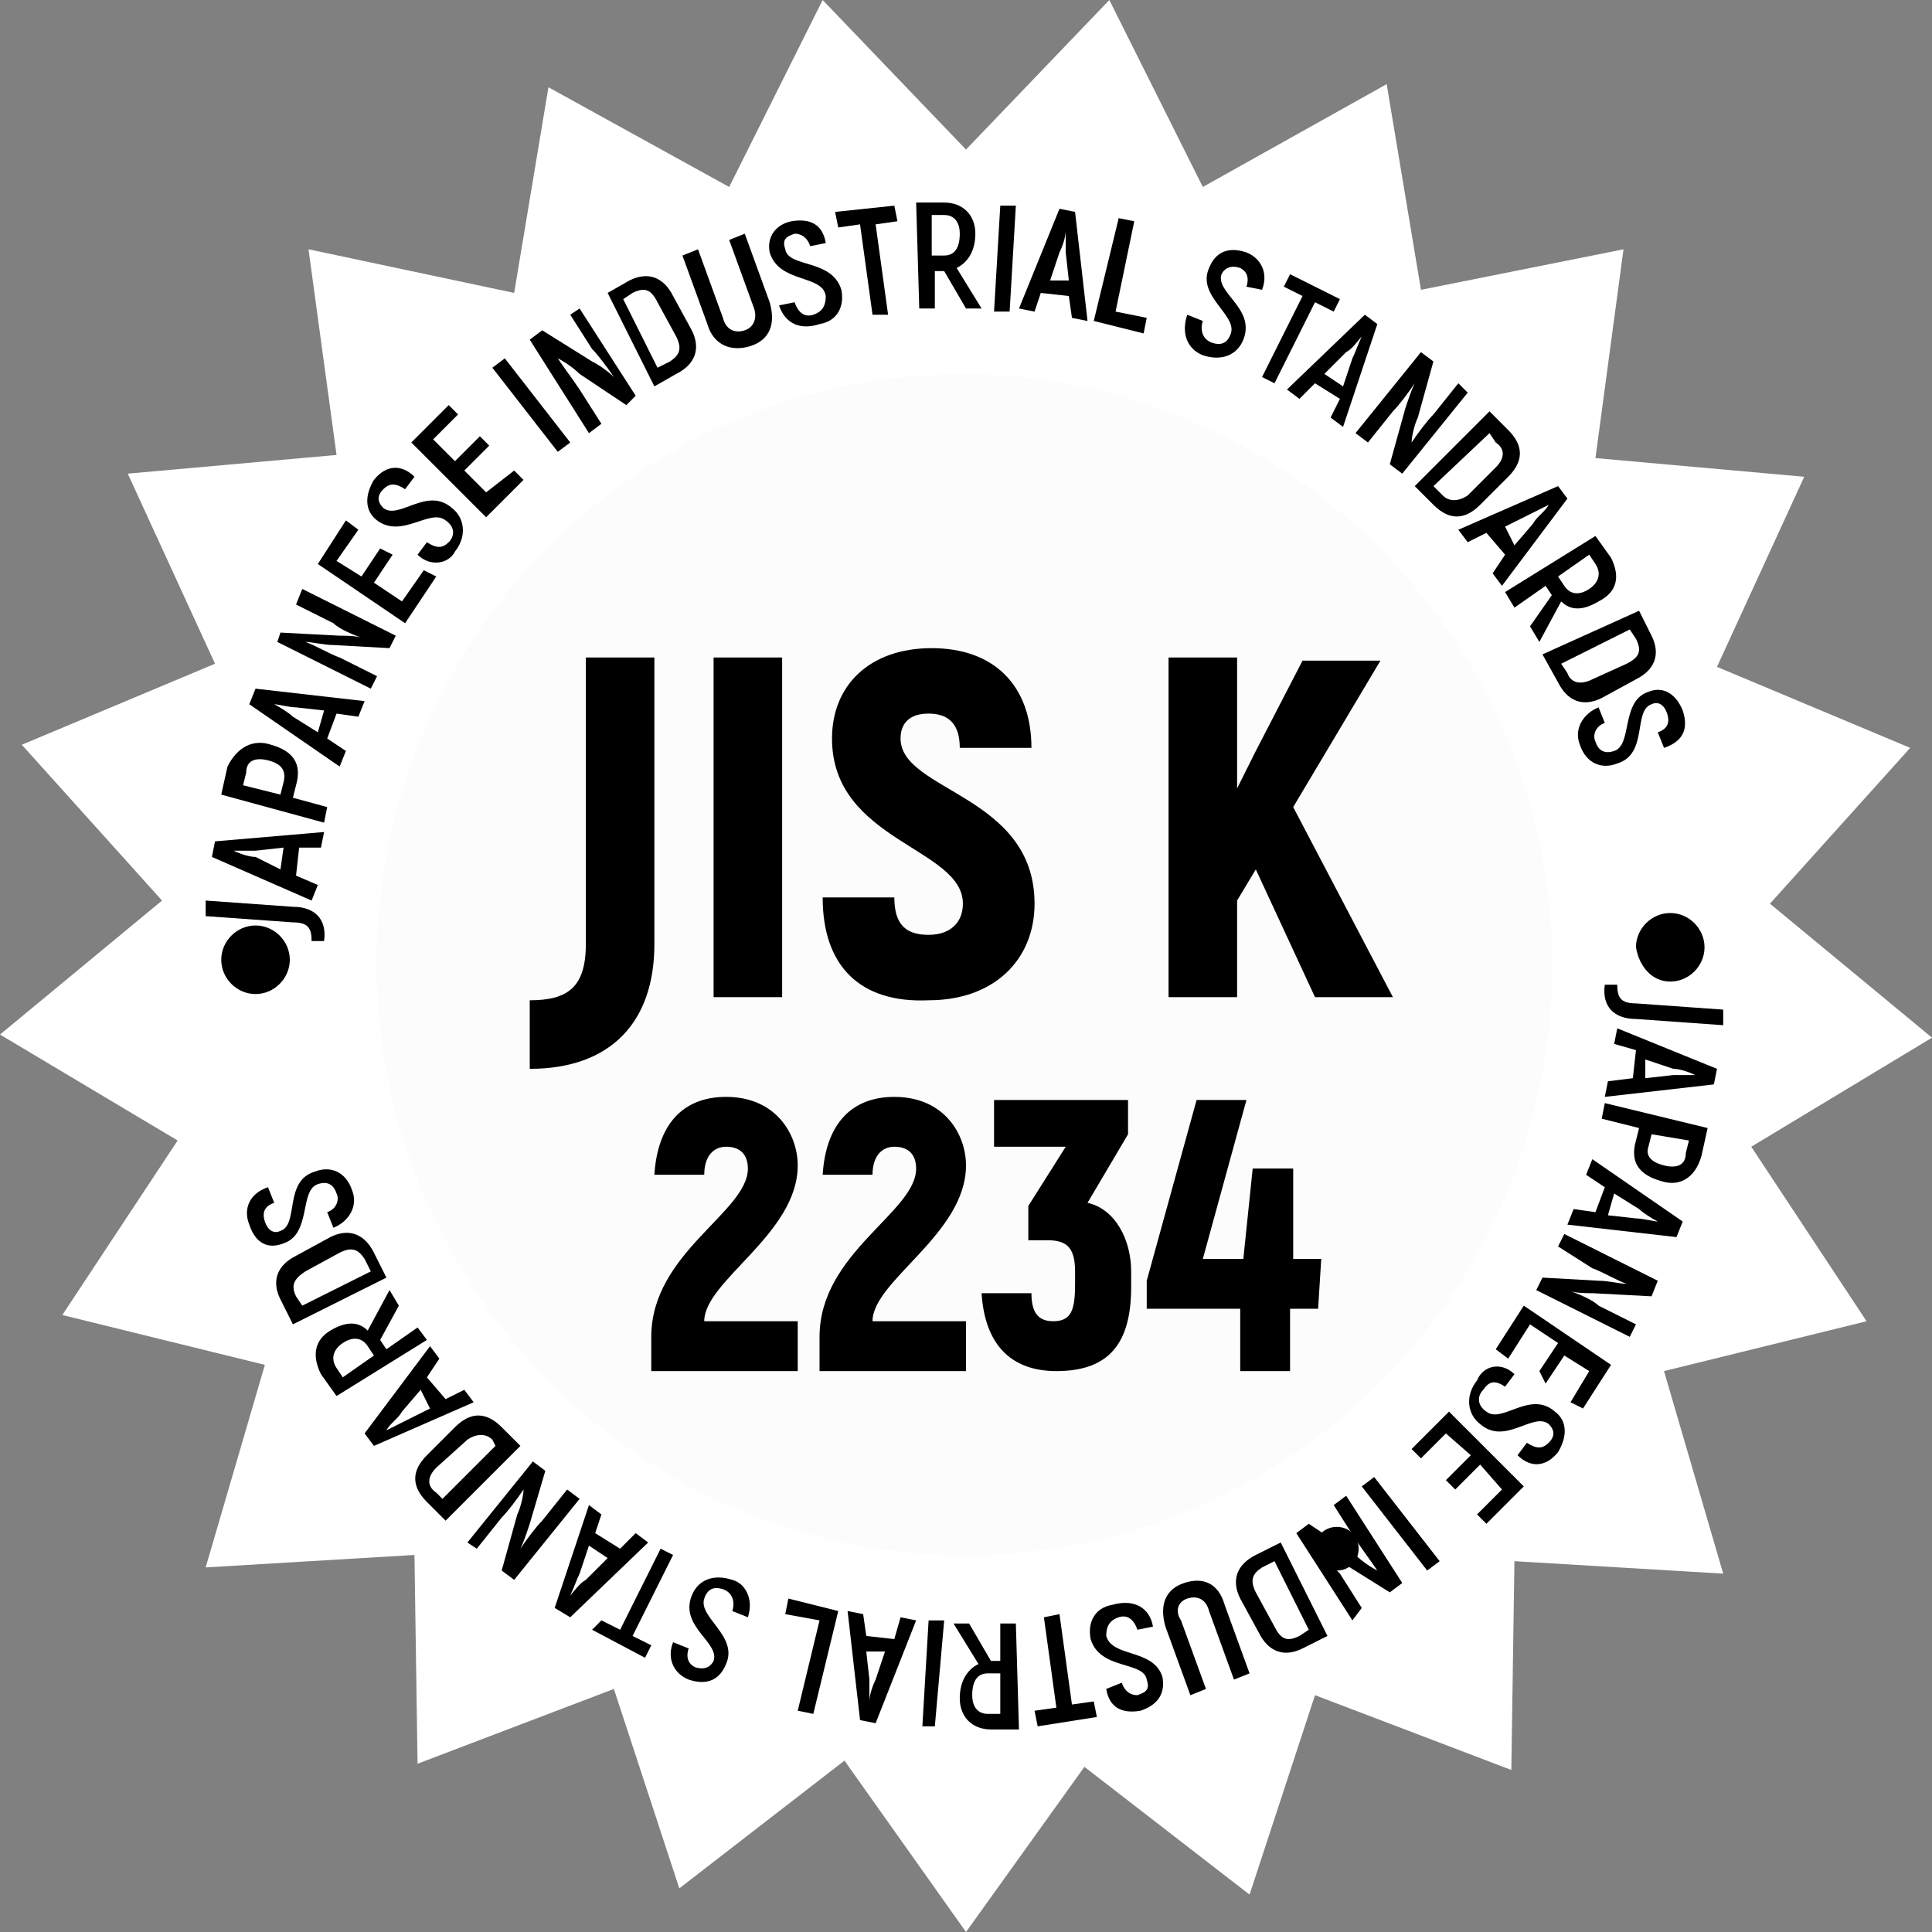
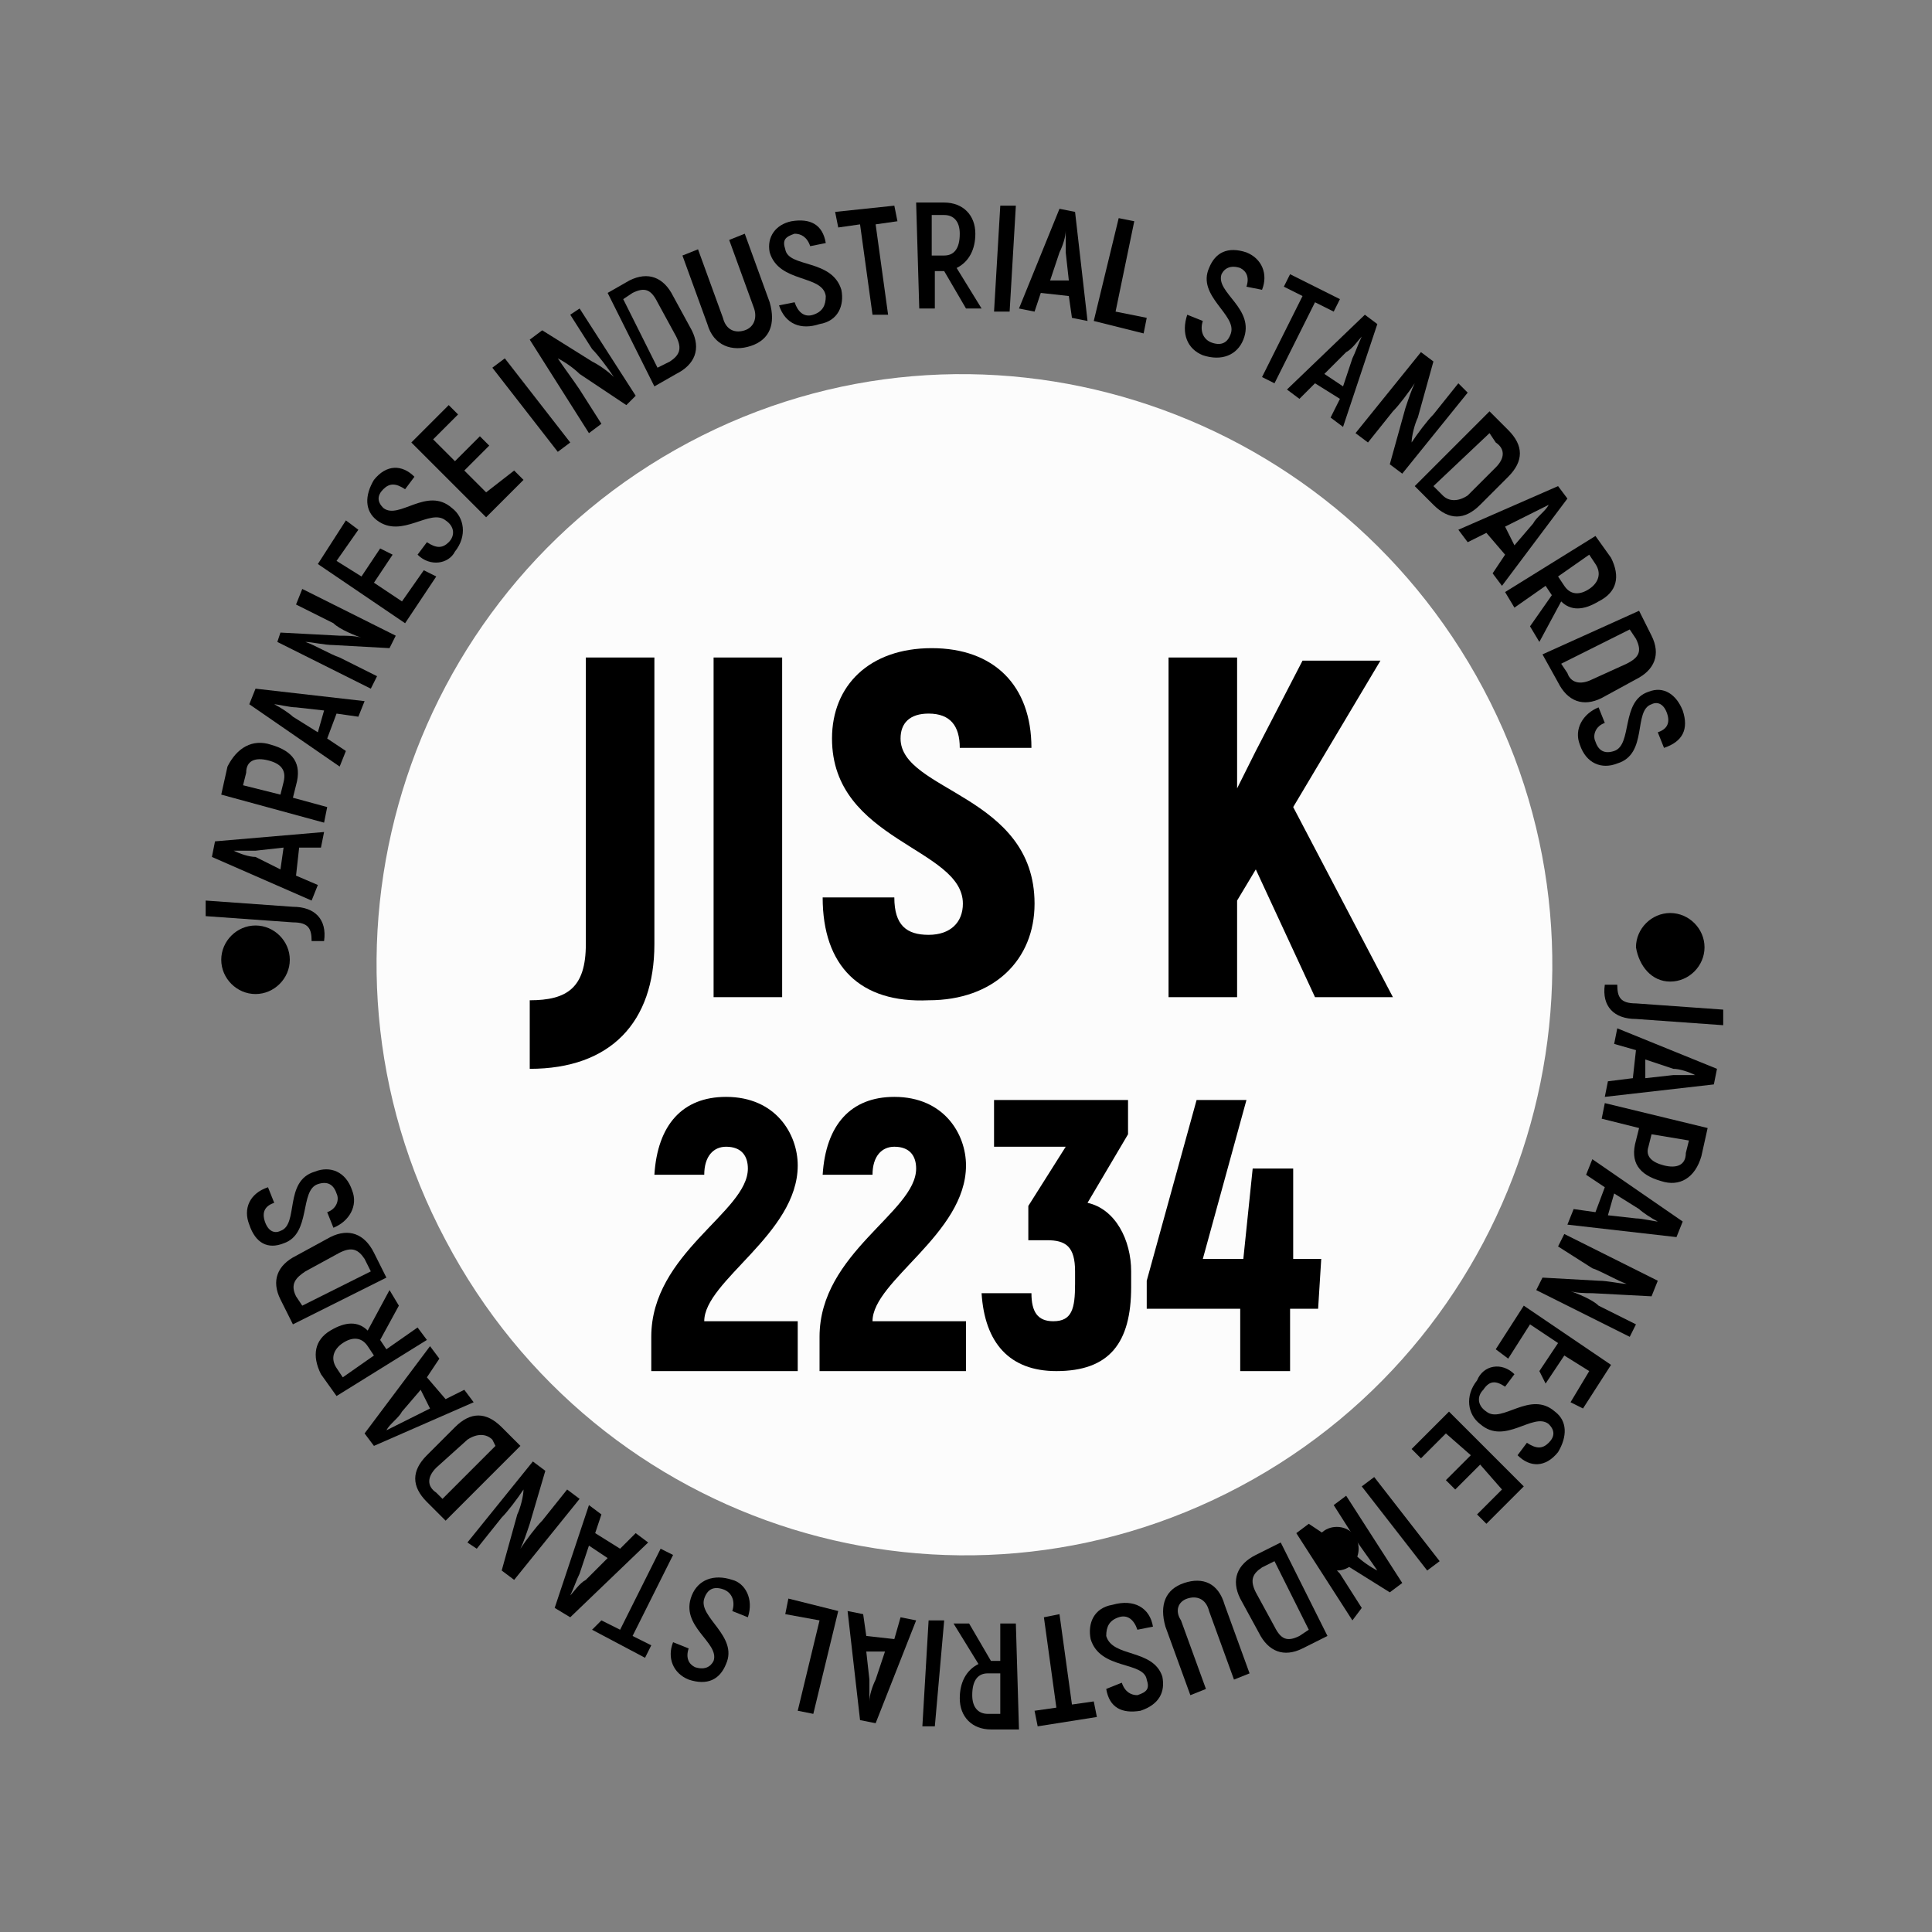
<svg xmlns="http://www.w3.org/2000/svg" version="1.1" id="Слой_1" x="0px" y="0px" viewBox="0 0 62 62" style="enable-background:new 0 0 62 62;" xml:space="preserve">
  <rect x="0" y="0" width="62" height="62" fill="#808080" stroke="none" />
  <style type="text/css"> .st0{fill:#FFFFFF;} .st1{fill:#FCFCFC;} </style>
-   <path class="st0" d="M31,4.8L35.6,0l3,6l5.9-3.3l1.1,6.6L52.1,8l-0.9,6.7l6.7,0.6l-2.8,6.1l6.2,2.6l-4.5,5l5.2,4.3l-5.8,3.5l3.7,5.6 l-6.5,1.6l1.9,6.5l-6.7-0.4l-0.1,6.7l-6.3-2.4l-2.1,6.4l-5.3-4.1L31,62l-3.9-5.5l-5.3,4.1l-2.1-6.4l-6.3,2.4l-0.1-6.7l-6.7,0.4 l1.9-6.5l-6.5-1.6l3.7-5.6L0,33.2l5.2-4.3l-4.5-5l6.2-2.6l-2.8-6.1l6.7-0.6L9.9,8l6.6,1.4l1.1-6.6L23.4,6l3-6L31,4.8z" />
  <path class="st1" d="M39.8,47.7c9.2-4.9,12.7-16.4,7.8-25.6c-4.9-9.2-16.3-12.8-25.5-7.9c-9.2,4.9-12.7,16.4-7.8,25.6 C19.2,49.1,30.6,52.6,39.8,47.7z" />
  <path d="M20.9,42.9c0-2.7,3.1-4,3.1-5.4c0-0.4-0.2-0.7-0.7-0.7c-0.4,0-0.7,0.3-0.7,0.9H21c0.1-1.6,0.9-2.5,2.3-2.5 c1.6,0,2.3,1.2,2.3,2.2c0,2.2-3,3.7-3,5h3V44h-4.7L20.9,42.9L20.9,42.9z" />
  <path d="M26.3,42.9c0-2.7,3.1-4,3.1-5.4c0-0.4-0.2-0.7-0.7-0.7c-0.4,0-0.7,0.3-0.7,0.9h-1.6c0.1-1.6,0.9-2.5,2.3-2.5 c1.6,0,2.3,1.2,2.3,2.2c0,2.2-3,3.7-3,5h3V44h-4.7V42.9z" />
  <path d="M36.3,40.8v0.5c0,1.8-0.7,2.7-2.4,2.7c-1.5,0-2.3-0.9-2.4-2.5h1.6c0,0.6,0.2,0.9,0.7,0.9c0.6,0,0.7-0.4,0.7-1.2v-0.4 c0-0.8-0.3-1-0.9-1H33v-1.1l1.2-1.9h-2.3v-1.5h4.3v1.1l-1.3,2.2C35.8,38.8,36.3,39.8,36.3,40.8L36.3,40.8z" />
  <path d="M42.3,42h-0.9v2h-1.6v-2h-3v-0.9l1.6-5.8H40l-1.4,5.1h1.3l0.3-2.9h1.3v2.9h0.9L42.3,42L42.3,42z" />
  <path d="M17,32.1c1.2,0,1.8-0.4,1.8-1.8v-9.2h2.2v9.2c0,2.5-1.4,4-4,4V32.1z" />
  <path d="M25.1,21.1V32h-2.2V21.1H25.1z" />
  <path d="M26.4,28.8h2.3c0,0.9,0.4,1.2,1.1,1.2s1.1-0.4,1.1-1c0-1.8-4.2-2-4.2-5.3c0-1.7,1.2-2.9,3.2-2.9s3.2,1.2,3.2,3.2h-2.3 c0-0.7-0.3-1.1-1-1.1c-0.6,0-0.9,0.3-0.9,0.8c0,1.7,4.3,1.8,4.3,5.3c0,1.8-1.3,3.1-3.4,3.1C27.6,32.2,26.4,31,26.4,28.8L26.4,28.8z" />
  <path d="M40.3,27.9l-0.6,1V32h-2.2V21.1h2.2v4.2l0.6-1.2l1.5-2.9h2.5l-2.8,4.7l3.2,6.1h-2.5L40.3,27.9L40.3,27.9z" />
  <path d="M51.9,31.6c0,0.4,0.1,0.6,0.6,0.6l2.8,0.2l0,0.5l-2.8-0.2c-0.7,0-1.1-0.4-1-1.1L51.9,31.6z" />
  <path d="M52.4,34.6l0.1-0.9l-0.7-0.2l0.1-0.5l3.2,1.3l-0.1,0.5l-3.5,0.4l0.1-0.5L52.4,34.6L52.4,34.6z M52.8,34.6l0.9-0.1 c0.2,0,0.6,0,0.7,0c-0.2-0.1-0.5-0.2-0.7-0.2l-0.9-0.3L52.8,34.6L52.8,34.6z" />
  <path d="M53.3,37.9c-0.7-0.2-1-0.6-0.8-1.3l0.1-0.4l-1.2-0.3l0.1-0.5l3.3,0.8l-0.2,0.9C54.4,37.8,53.9,38.1,53.3,37.9L53.3,37.9z M53.4,37.4c0.4,0.1,0.7,0,0.7-0.4l0.1-0.4L53,36.4l-0.1,0.4C52.8,37.1,53,37.3,53.4,37.4z" />
  <path d="M51.2,38.9l0.3-0.8l-0.6-0.4l0.2-0.5l2.9,2l-0.2,0.5l-3.5-0.4l0.2-0.5L51.2,38.9L51.2,38.9z M51.6,39l0.9,0.1 c0.2,0,0.6,0.1,0.7,0.1c-0.2-0.1-0.5-0.3-0.6-0.4l-0.8-0.5L51.6,39L51.6,39z" />
  <path d="M52.3,42.9l-3-1.5l0.2-0.4l1.8,0.1c0.3,0,0.7,0.1,0.9,0.1c-0.3-0.1-0.8-0.4-1.1-0.5L50,40l0.2-0.4l3,1.5L53,41.6l-1.9-0.1 c-0.2,0-0.6,0-0.8-0.1c0.3,0.1,0.8,0.3,1,0.5l1.2,0.6L52.3,42.9z" />
  <path d="M48.4,43.6L48,43.3l0.9-1.4l2.8,1.9l-0.9,1.4l-0.4-0.2l0.6-1l-0.8-0.5l-0.6,0.9L49.4,44l0.6-0.9l-0.9-0.6L48.4,43.6 L48.4,43.6z" />
  <path d="M48.6,44.1l-0.3,0.4c-0.3-0.2-0.5-0.2-0.7,0.1c-0.2,0.2-0.2,0.5,0.1,0.7c0.5,0.4,1.4-0.7,2.2,0c0.4,0.3,0.4,0.8,0.1,1.3 c-0.4,0.5-0.9,0.5-1.3,0.1l0.3-0.4c0.3,0.2,0.5,0.2,0.7,0c0.2-0.2,0.2-0.4,0-0.6c-0.5-0.4-1.4,0.7-2.2,0c-0.4-0.3-0.5-0.9-0.1-1.4 C47.6,43.8,48.2,43.7,48.6,44.1L48.6,44.1z" />
  <path d="M45.6,46.8l-0.3-0.3l1.2-1.2l2.4,2.4l-1.2,1.2l-0.3-0.3l0.8-0.8L47.5,47l-0.8,0.8l-0.3-0.3l0.8-0.8L46.4,46L45.6,46.8 L45.6,46.8z" />
  <path d="M45.8,50.4l-2.1-2.7l0.4-0.3l2.1,2.7L45.8,50.4z" />
  <path d="M43.4,52l-1.8-2.8l0.4-0.3l1.5,1c0.2,0.2,0.5,0.4,0.7,0.5c-0.2-0.3-0.5-0.7-0.7-1l-0.7-1.1l0.4-0.3l1.8,2.8l-0.4,0.3l-1.6-1 c-0.2-0.1-0.5-0.3-0.7-0.5c0.2,0.3,0.5,0.7,0.7,0.9l0.7,1.1L43.4,52L43.4,52z" />
  <path d="M42.6,52.5l-0.8,0.4c-0.6,0.3-1.1,0.1-1.4-0.5l-0.6-1.1c-0.3-0.6-0.1-1.1,0.5-1.4l0.8-0.4L42.6,52.5L42.6,52.5z M40.5,50.3 c-0.3,0.2-0.4,0.4-0.2,0.8l0.6,1.1c0.2,0.4,0.4,0.5,0.8,0.3l0.3-0.2l-1.1-2.2L40.5,50.3z" />
  <path d="M39.3,51.5l0.8,2.2l-0.5,0.2l-0.8-2.2c-0.1-0.4-0.4-0.5-0.7-0.4c-0.3,0.1-0.4,0.4-0.2,0.7l0.8,2.2l-0.5,0.2l-0.8-2.2 c-0.2-0.7,0-1.2,0.6-1.4C38.6,50.6,39.1,50.8,39.3,51.5z" />
  <path d="M37,52.2l-0.5,0.1c-0.1-0.3-0.3-0.5-0.6-0.4c-0.3,0.1-0.4,0.3-0.4,0.6c0.2,0.7,1.5,0.4,1.8,1.3c0.1,0.5-0.1,0.9-0.7,1.1 c-0.6,0.1-1-0.1-1.1-0.7L36,54c0.1,0.3,0.3,0.4,0.5,0.4c0.3-0.1,0.4-0.2,0.3-0.5c-0.1-0.6-1.5-0.3-1.8-1.3c-0.1-0.5,0.1-1,0.7-1.1 C36.4,51.3,36.9,51.6,37,52.2z" />
  <path d="M33.2,54.9l0.7-0.1l-0.4-2.9l0.5-0.1l0.4,2.9l0.7-0.1l0.1,0.5l-1.9,0.3L33.2,54.9L33.2,54.9z" />
  <path d="M31.8,53.3h0.3l0-1.2h0.5l0.1,3.4l-0.9,0c-0.6,0-1-0.4-1-1c0-0.5,0.2-0.9,0.6-1.1l-0.8-1.3h0.5L31.8,53.3L31.8,53.3z M32.1,53.7h-0.4c-0.3,0-0.5,0.2-0.5,0.7c0,0.4,0.2,0.6,0.5,0.6h0.4L32.1,53.7z" />
  <path d="M29.6,55.4l0.2-3.4l0.5,0L30,55.4L29.6,55.4z" />
  <path d="M27.8,52.5l0.9,0.1l0.2-0.7l0.5,0.1l-1.3,3.3l-0.5-0.1l-0.4-3.5l0.5,0.1L27.8,52.5L27.8,52.5z M27.8,53l0.1,0.9 c0,0.2,0,0.6,0,0.7c0-0.2,0.1-0.5,0.2-0.7l0.3-0.9L27.8,53L27.8,53z" />
  <path d="M25.2,51.8l0.1-0.5l1.6,0.4L26.1,55l-0.5-0.1l0.7-2.9L25.2,51.8z" />
  <path d="M24,51.9l-0.5-0.2c0.1-0.3,0-0.6-0.3-0.7c-0.3-0.1-0.5,0-0.6,0.3c-0.2,0.6,1.1,1.2,0.7,2.1c-0.2,0.5-0.6,0.7-1.2,0.5 c-0.5-0.2-0.7-0.7-0.5-1.2l0.5,0.2c-0.1,0.3,0,0.5,0.2,0.6c0.3,0.1,0.5,0,0.6-0.2c0.2-0.6-1.1-1.1-0.7-2.1c0.2-0.5,0.7-0.7,1.3-0.5 C23.9,50.8,24.2,51.3,24,51.9L24,51.9z" />
  <path d="M19.3,52l0.6,0.3l1.3-2.6l0.4,0.2l-1.3,2.6l0.6,0.3l-0.2,0.4l-1.7-0.9L19.3,52L19.3,52z" />
  <path d="M19.1,49.2l0.8,0.5l0.5-0.5l0.4,0.3l-2.5,2.4l-0.5-0.3l1.1-3.3l0.4,0.3L19.1,49.2L19.1,49.2z M18.9,49.6l-0.3,0.9 c-0.1,0.2-0.2,0.5-0.3,0.7c0.1-0.1,0.3-0.4,0.5-0.5l0.7-0.7L18.9,49.6L18.9,49.6z" />
  <path d="M15,49.5l2.1-2.6l0.4,0.3L17,48.9c-0.1,0.3-0.2,0.6-0.3,0.8h0c0.2-0.3,0.5-0.7,0.7-0.9l0.8-1l0.4,0.3l-2.1,2.6l-0.4-0.3 l0.5-1.8c0.1-0.2,0.2-0.6,0.2-0.8h0c-0.2,0.3-0.5,0.7-0.7,0.9l-0.8,1L15,49.5z" />
  <path d="M14.3,48.8l-0.6-0.6c-0.5-0.5-0.5-1,0-1.5l0.9-0.9c0.5-0.5,1-0.5,1.5,0l0.6,0.6L14.3,48.8z M15.8,46.2 c-0.2-0.2-0.5-0.2-0.8,0L14,47.1c-0.3,0.3-0.3,0.6,0,0.8l0.2,0.2l1.7-1.7L15.8,46.2z" />
  <path d="M13.7,44.2l0.6,0.7l0.6-0.3l0.3,0.4l-3.2,1.4L11.7,46l2.1-2.8l0.3,0.4L13.7,44.2L13.7,44.2z M13.5,44.6l-0.6,0.7 c-0.1,0.2-0.4,0.4-0.5,0.6c0.2-0.1,0.4-0.2,0.6-0.3l0.8-0.4L13.5,44.6L13.5,44.6z" />
  <path d="M12.2,43l0.2,0.3l1-0.7l0.3,0.4l-2.9,1.8l-0.5-0.7c-0.3-0.6-0.2-1.1,0.3-1.4c0.5-0.3,0.9-0.3,1.2,0l0.7-1.3l0.3,0.5L12.2,43 z M12,43.5l-0.2-0.3c-0.2-0.3-0.5-0.3-0.8-0.1c-0.3,0.2-0.4,0.5-0.2,0.8l0.2,0.3L12,43.5z" />
  <path d="M9.4,42.5l-0.4-0.8c-0.3-0.6-0.1-1.1,0.5-1.4l1.1-0.6c0.6-0.3,1.1-0.1,1.4,0.5l0.4,0.8L9.4,42.5z M11.7,40.4 c-0.2-0.3-0.4-0.4-0.8-0.2l-1.1,0.6c-0.3,0.2-0.5,0.4-0.3,0.8l0.2,0.3l2.2-1.1L11.7,40.4L11.7,40.4z" />
  <path d="M10.7,39.4l-0.2-0.5c0.3-0.1,0.4-0.4,0.3-0.6c-0.1-0.3-0.3-0.4-0.6-0.3c-0.6,0.2-0.2,1.6-1.1,1.9c-0.5,0.2-0.9,0-1.1-0.6 c-0.2-0.5,0-1,0.6-1.2l0.2,0.5c-0.3,0.1-0.4,0.3-0.3,0.6c0.1,0.3,0.3,0.4,0.5,0.3c0.6-0.2,0.1-1.6,1.1-1.9c0.5-0.2,1,0,1.2,0.6 C11.5,38.7,11.2,39.2,10.7,39.4L10.7,39.4z" />
  <path d="M10,30.2c0-0.4-0.1-0.6-0.6-0.6l-2.8-0.2l0-0.5l2.8,0.2c0.7,0,1.1,0.4,1,1.1L10,30.2L10,30.2z" />
  <path d="M9.6,27.2l-0.1,0.9l0.7,0.3L10,28.9l-3.2-1.4L6.9,27l3.5-0.3l-0.1,0.5L9.6,27.2L9.6,27.2z M9.1,27.2l-0.9,0.1 c-0.2,0-0.6,0-0.7,0c0.2,0.1,0.5,0.2,0.7,0.2L9,27.9L9.1,27.2L9.1,27.2z" />
  <path d="M8.7,23.9c0.7,0.2,1,0.6,0.8,1.3l-0.1,0.4l1.1,0.3l-0.1,0.5l-3.3-0.9l0.2-0.9C7.6,24,8.1,23.7,8.7,23.9L8.7,23.9z M8.6,24.4 c-0.4-0.1-0.7,0-0.7,0.4l-0.1,0.4L9,25.5l0.1-0.4C9.2,24.7,9,24.5,8.6,24.4L8.6,24.4z" />
  <path d="M10.8,22.9l-0.3,0.8l0.6,0.4l-0.2,0.5l-2.9-2l0.2-0.5l3.5,0.4L11.5,23L10.8,22.9z M10.4,22.8l-0.9-0.1 c-0.2,0-0.6-0.1-0.7-0.1c0.2,0.1,0.5,0.3,0.6,0.4l0.8,0.5L10.4,22.8L10.4,22.8z" />
  <path d="M9.7,18.9l3,1.5l-0.2,0.4l-1.8-0.1c-0.3,0-0.7-0.1-0.9-0.1c0.3,0.1,0.8,0.4,1.1,0.5l1.2,0.6l-0.2,0.4l-3-1.5L9,20.3l1.9,0.1 c0.2,0,0.6,0,0.8,0.1c-0.3-0.1-0.8-0.3-1-0.5l-1.2-0.6L9.7,18.9L9.7,18.9z" />
  <path d="M13.6,18.3l0.4,0.2L13,20l-2.8-1.9l0.9-1.4l0.4,0.3l-0.7,1l0.8,0.5l0.6-0.9l0.4,0.2L12,18.7l0.9,0.6L13.6,18.3L13.6,18.3z" />
  <path d="M13.4,17.8l0.3-0.4c0.3,0.2,0.5,0.2,0.7,0c0.2-0.2,0.2-0.5-0.1-0.7c-0.5-0.4-1.4,0.6-2.2,0c-0.4-0.3-0.4-0.8-0.1-1.3 c0.4-0.5,0.9-0.5,1.3-0.1l-0.3,0.4c-0.3-0.2-0.5-0.2-0.7,0c-0.2,0.2-0.2,0.4,0,0.6c0.5,0.4,1.4-0.7,2.2,0c0.4,0.3,0.5,0.9,0.1,1.4 C14.4,18.1,13.8,18.2,13.4,17.8L13.4,17.8z" />
  <path d="M16.5,15.1l0.3,0.3l-1.2,1.2l-2.4-2.4l1.2-1.2l0.3,0.3l-0.8,0.8l0.7,0.7l0.8-0.8l0.3,0.3l-0.8,0.8l0.7,0.7L16.5,15.1 L16.5,15.1z" />
  <path d="M16.2,11.5l2.1,2.7l-0.4,0.3l-2.1-2.7L16.2,11.5z" />
  <path d="M18.6,9.9l1.8,2.8L20.1,13l-1.5-1c-0.2-0.2-0.5-0.4-0.7-0.5c0.2,0.3,0.5,0.7,0.7,1l0.7,1.1l-0.4,0.3L17,10.9l0.4-0.3l1.6,1 c0.2,0.1,0.5,0.3,0.7,0.5c-0.2-0.3-0.5-0.7-0.7-0.9l-0.7-1.1L18.6,9.9z" />
  <path d="M19.5,9.4L20.2,9c0.6-0.3,1.1-0.1,1.4,0.5l0.6,1.1c0.3,0.6,0.1,1.1-0.5,1.4L21,12.4L19.5,9.4z M21.5,11.6 c0.3-0.2,0.4-0.4,0.2-0.8l-0.6-1.1c-0.2-0.4-0.4-0.5-0.8-0.3l-0.3,0.2l1.1,2.2L21.5,11.6L21.5,11.6z" />
  <path d="M22.7,10.4l-0.8-2.2L22.4,8l0.8,2.2c0.1,0.4,0.4,0.5,0.7,0.4c0.3-0.1,0.4-0.4,0.3-0.7l-0.8-2.2l0.5-0.2l0.8,2.2 c0.2,0.7,0,1.2-0.6,1.4S22.9,11.1,22.7,10.4L22.7,10.4z" />
  <path d="M25,9.8l0.5-0.1c0.1,0.3,0.3,0.5,0.6,0.4c0.3-0.1,0.4-0.3,0.4-0.6c-0.1-0.7-1.5-0.4-1.8-1.4c-0.1-0.5,0.2-0.9,0.7-1 c0.6-0.1,1,0.1,1.1,0.7l-0.5,0.1c-0.1-0.3-0.3-0.4-0.5-0.4c-0.3,0.1-0.4,0.2-0.3,0.5c0.1,0.6,1.5,0.3,1.8,1.3c0.1,0.5-0.1,1-0.7,1.1 C25.7,10.6,25.2,10.4,25,9.8L25,9.8z" />
  <path d="M28.8,7.1l-0.7,0.1l0.4,2.9L28,10.1l-0.4-2.9l-0.7,0.1l-0.1-0.5l1.9-0.2L28.8,7.1L28.8,7.1z" />
  <path d="M30.3,8.7H30l0,1.2h-0.5l-0.1-3.4l0.9,0c0.6,0,1,0.4,1,1c0,0.5-0.2,0.9-0.6,1.1l0.8,1.3H31L30.3,8.7L30.3,8.7z M29.9,8.2 h0.4c0.3,0,0.5-0.2,0.5-0.7c0-0.4-0.2-0.6-0.5-0.6h-0.4L29.9,8.2z" />
  <path d="M32.6,6.6L32.4,10l-0.5,0l0.2-3.4L32.6,6.6z" />
  <path d="M34.3,9.5l-0.9-0.1L33.2,10l-0.5-0.1L34,6.7l0.5,0.1l0.4,3.5l-0.5-0.1L34.3,9.5L34.3,9.5z M34.3,9l-0.1-0.9 c0-0.2,0-0.6,0-0.7c0,0.2-0.1,0.5-0.2,0.7l-0.3,0.9L34.3,9L34.3,9z" />
  <path d="M36.8,10.2l-0.1,0.5l-1.6-0.4L35.9,7l0.5,0.1L35.8,10L36.8,10.2L36.8,10.2z" />
  <path d="M38.1,10.1l0.5,0.2c-0.1,0.3,0,0.6,0.3,0.7c0.3,0.1,0.5,0,0.6-0.3c0.2-0.6-1.1-1.2-0.7-2.1c0.2-0.5,0.6-0.7,1.2-0.5 c0.5,0.2,0.7,0.7,0.5,1.2L40,9.2c0.1-0.3,0-0.5-0.2-0.6c-0.3-0.1-0.5,0-0.6,0.2c-0.2,0.6,1.1,1.1,0.7,2.1c-0.2,0.5-0.7,0.7-1.3,0.5 C38.1,11.2,37.9,10.7,38.1,10.1L38.1,10.1z" />
  <path d="M42.8,10l-0.6-0.3l-1.3,2.6l-0.4-0.2l1.3-2.6l-0.6-0.3l0.2-0.4L43,9.6L42.8,10L42.8,10z" />
  <path d="M43,12.8l-0.8-0.5l-0.5,0.5l-0.4-0.3l2.5-2.4l0.4,0.3l-1.1,3.3l-0.4-0.3L43,12.8L43,12.8z M43.1,12.4l0.3-0.9 c0.1-0.2,0.2-0.5,0.3-0.7c-0.1,0.1-0.3,0.4-0.5,0.5L42.5,12L43.1,12.4z" />
  <path d="M47.1,12.6L45,15.2l-0.4-0.3l0.5-1.8c0.1-0.3,0.2-0.6,0.3-0.8h0c-0.2,0.3-0.5,0.7-0.7,0.9l-0.8,1l-0.4-0.3l2.1-2.6l0.4,0.3 l-0.5,1.8c-0.1,0.2-0.2,0.6-0.2,0.8h0c0.2-0.3,0.5-0.7,0.7-0.9l0.8-1L47.1,12.6z" />
  <path d="M47.8,13.2l0.6,0.6c0.5,0.5,0.5,1,0,1.5l-0.9,0.9c-0.5,0.5-1,0.5-1.5,0l-0.6-0.6L47.8,13.2L47.8,13.2z M46.3,15.9 c0.2,0.2,0.5,0.2,0.8,0L48,15c0.3-0.3,0.3-0.6,0-0.8l-0.2-0.3L46,15.6L46.3,15.9L46.3,15.9z" />
  <path d="M48.3,17.8l-0.6-0.7l-0.6,0.3L46.8,17l3.2-1.4l0.3,0.4l-2.1,2.8l-0.3-0.4L48.3,17.8L48.3,17.8z M48.6,17.5l0.6-0.7 c0.1-0.2,0.4-0.4,0.5-0.6c-0.2,0.1-0.4,0.2-0.6,0.3l-0.8,0.4L48.6,17.5L48.6,17.5z" />
  <path d="M49.8,19.1l-0.2-0.3l-1,0.7L48.3,19l2.9-1.8l0.5,0.7c0.3,0.6,0.2,1.1-0.4,1.4c-0.5,0.3-0.9,0.3-1.2,0l-0.7,1.3l-0.3-0.5 L49.8,19.1L49.8,19.1z M50,18.5l0.2,0.3c0.2,0.3,0.5,0.3,0.8,0.1c0.3-0.2,0.4-0.5,0.2-0.8l-0.2-0.3L50,18.5L50,18.5z" />
  <path d="M52.6,19.6l0.4,0.8c0.3,0.6,0.1,1.1-0.5,1.4l-1.1,0.6c-0.6,0.3-1.1,0.1-1.4-0.5L49.5,21L52.6,19.6z M50.3,21.6 c0.1,0.3,0.4,0.4,0.8,0.2l1.1-0.5c0.4-0.2,0.5-0.4,0.3-0.8l-0.2-0.3l-2.2,1.1L50.3,21.6L50.3,21.6z" />
  <path d="M51.3,22.7l0.2,0.5c-0.3,0.1-0.4,0.4-0.3,0.6c0.1,0.3,0.3,0.4,0.6,0.3c0.6-0.2,0.2-1.6,1.1-1.9c0.5-0.2,0.9,0.1,1.1,0.6 c0.2,0.6,0,1-0.6,1.2l-0.2-0.5c0.3-0.1,0.4-0.3,0.3-0.6c-0.1-0.3-0.3-0.4-0.5-0.3c-0.6,0.2-0.1,1.6-1.1,1.9c-0.5,0.2-1,0-1.2-0.6 C50.5,23.4,50.8,22.9,51.3,22.7L51.3,22.7z" />
  <path d="M53.6,31.5c0.6,0,1.1-0.5,1.1-1.1c0-0.6-0.5-1.1-1.1-1.1c-0.6,0-1.1,0.5-1.1,1.1C52.6,31,53,31.5,53.6,31.5z" />
  <path d="M8.2,31.9c0.6,0,1.1-0.5,1.1-1.1c0-0.6-0.5-1.1-1.1-1.1c-0.6,0-1.1,0.5-1.1,1.1C7.1,31.4,7.6,31.9,8.2,31.9z" />
  <path d="M42.9,50.4c0.4,0,0.7-0.3,0.7-0.7c0-0.4-0.3-0.7-0.7-0.7c-0.4,0-0.7,0.3-0.7,0.7C42.2,50,42.5,50.4,42.9,50.4z" />
</svg>